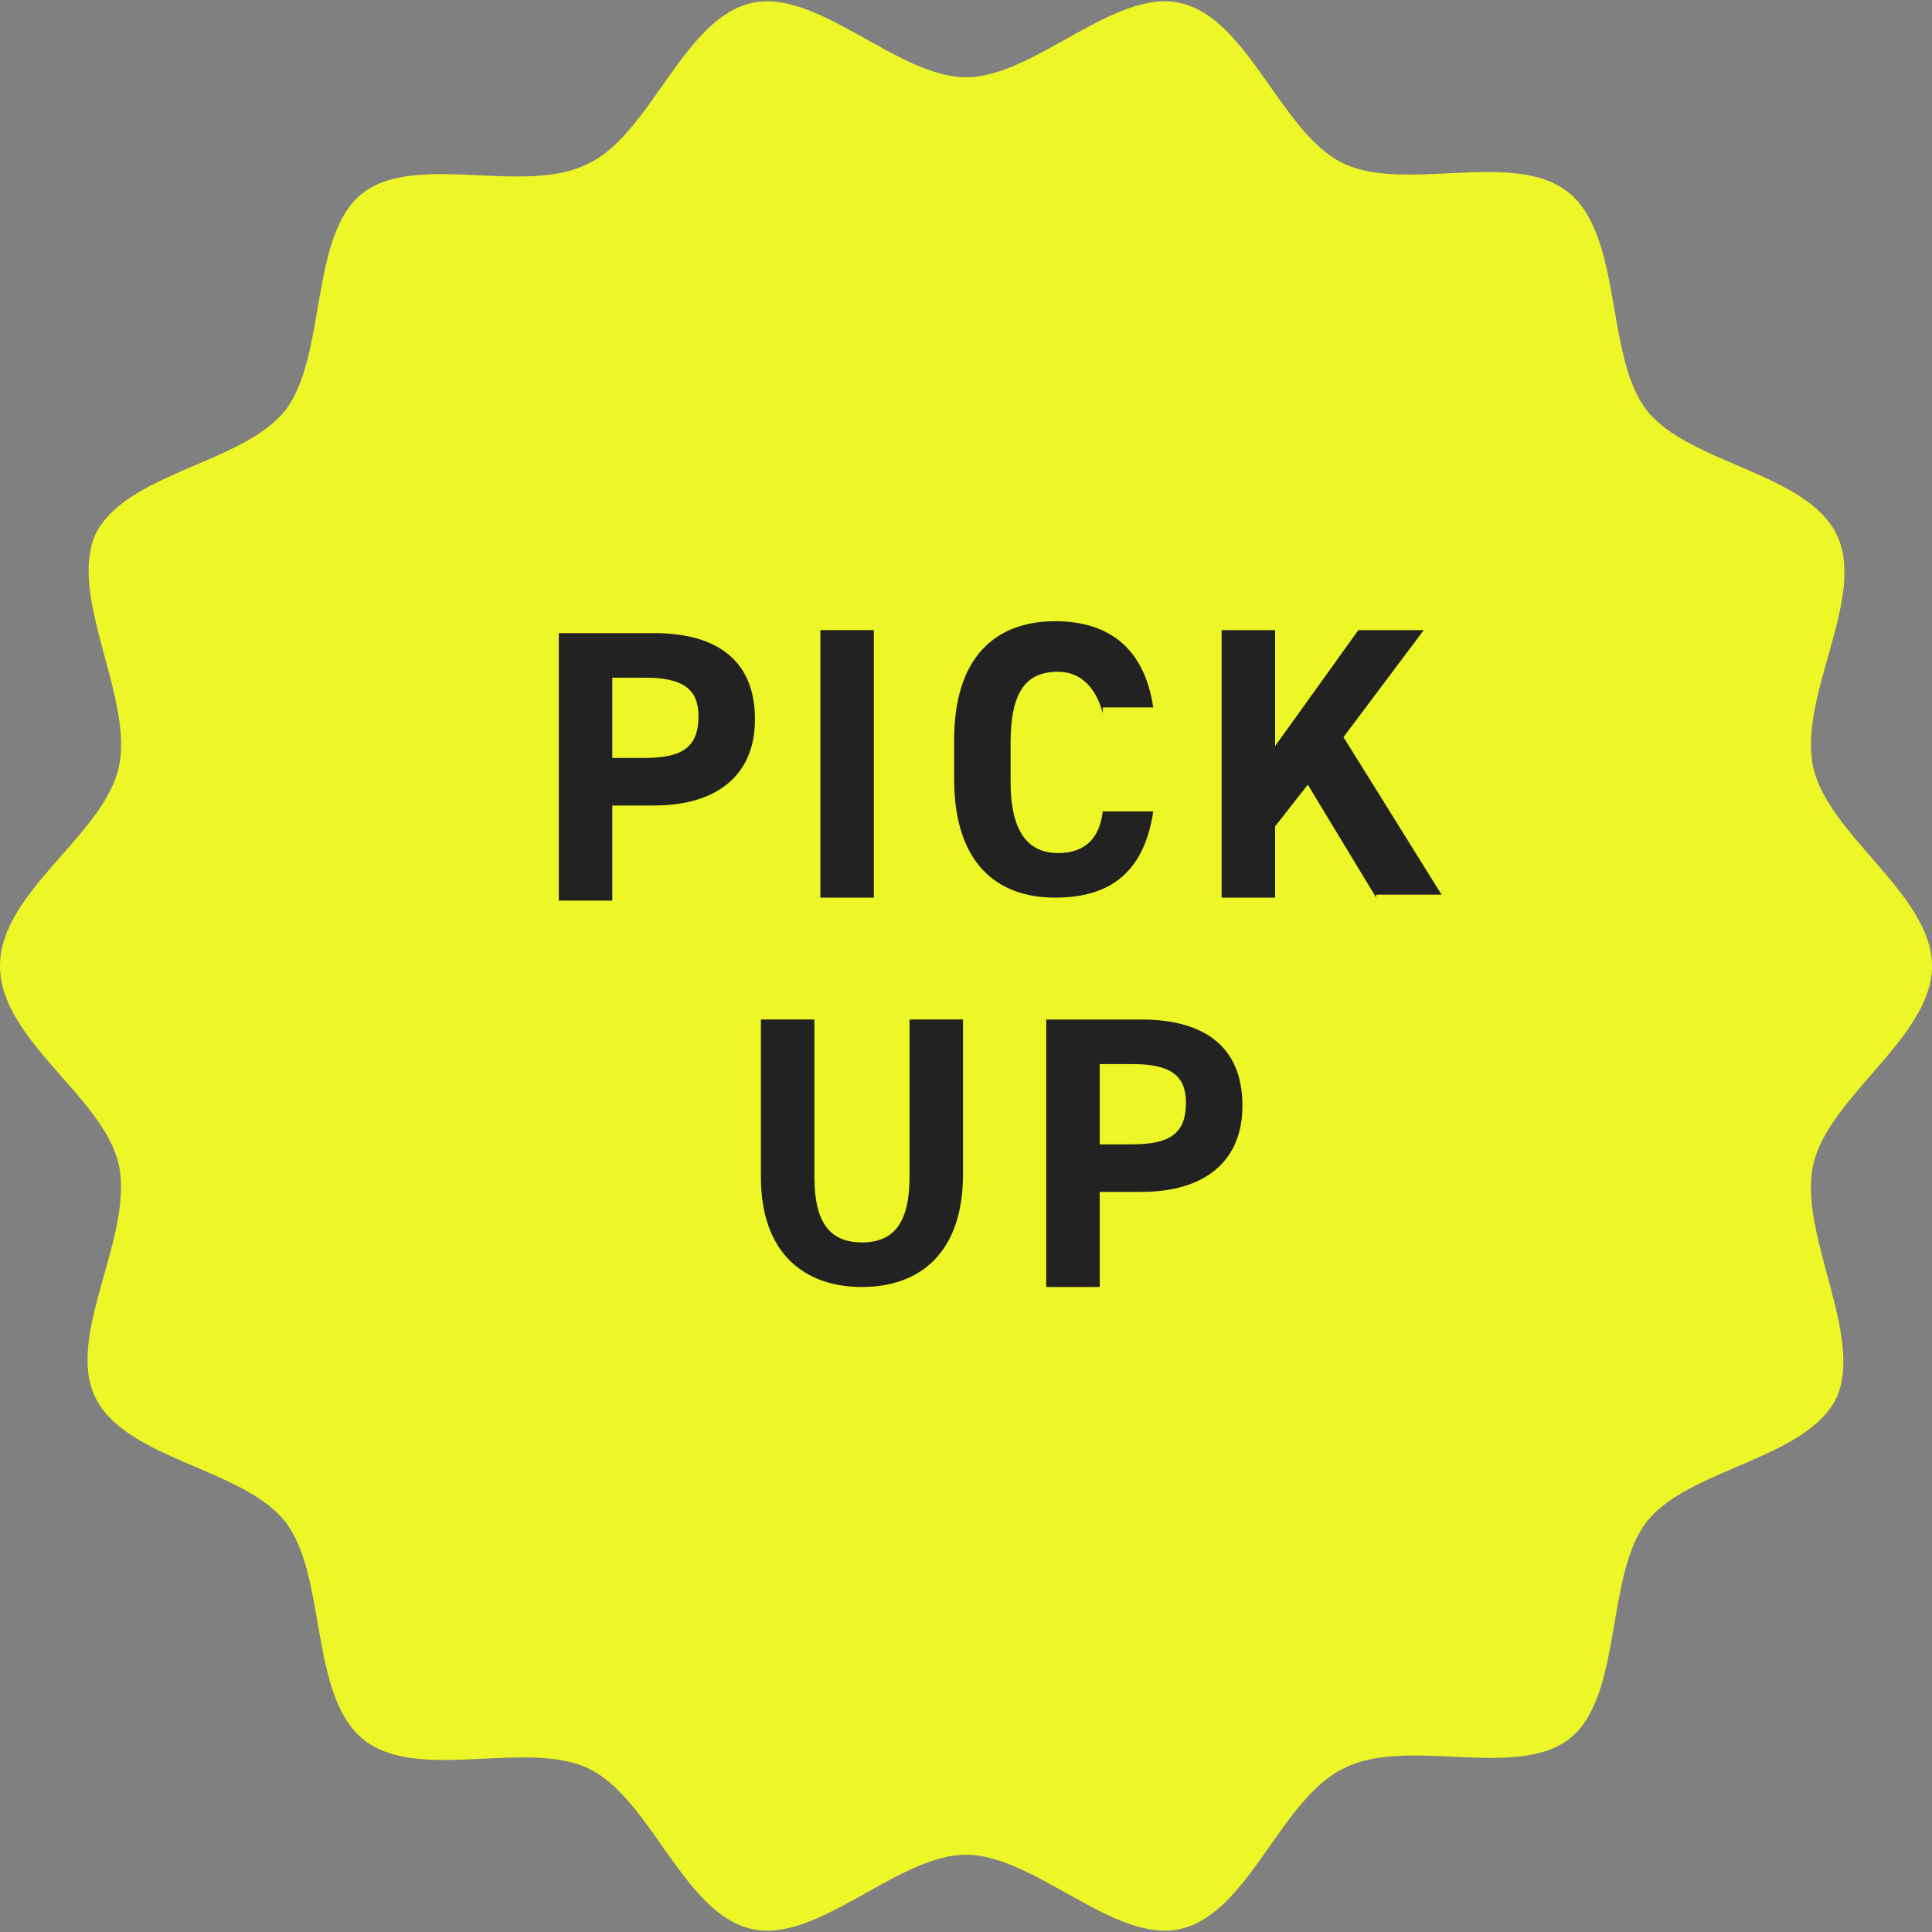
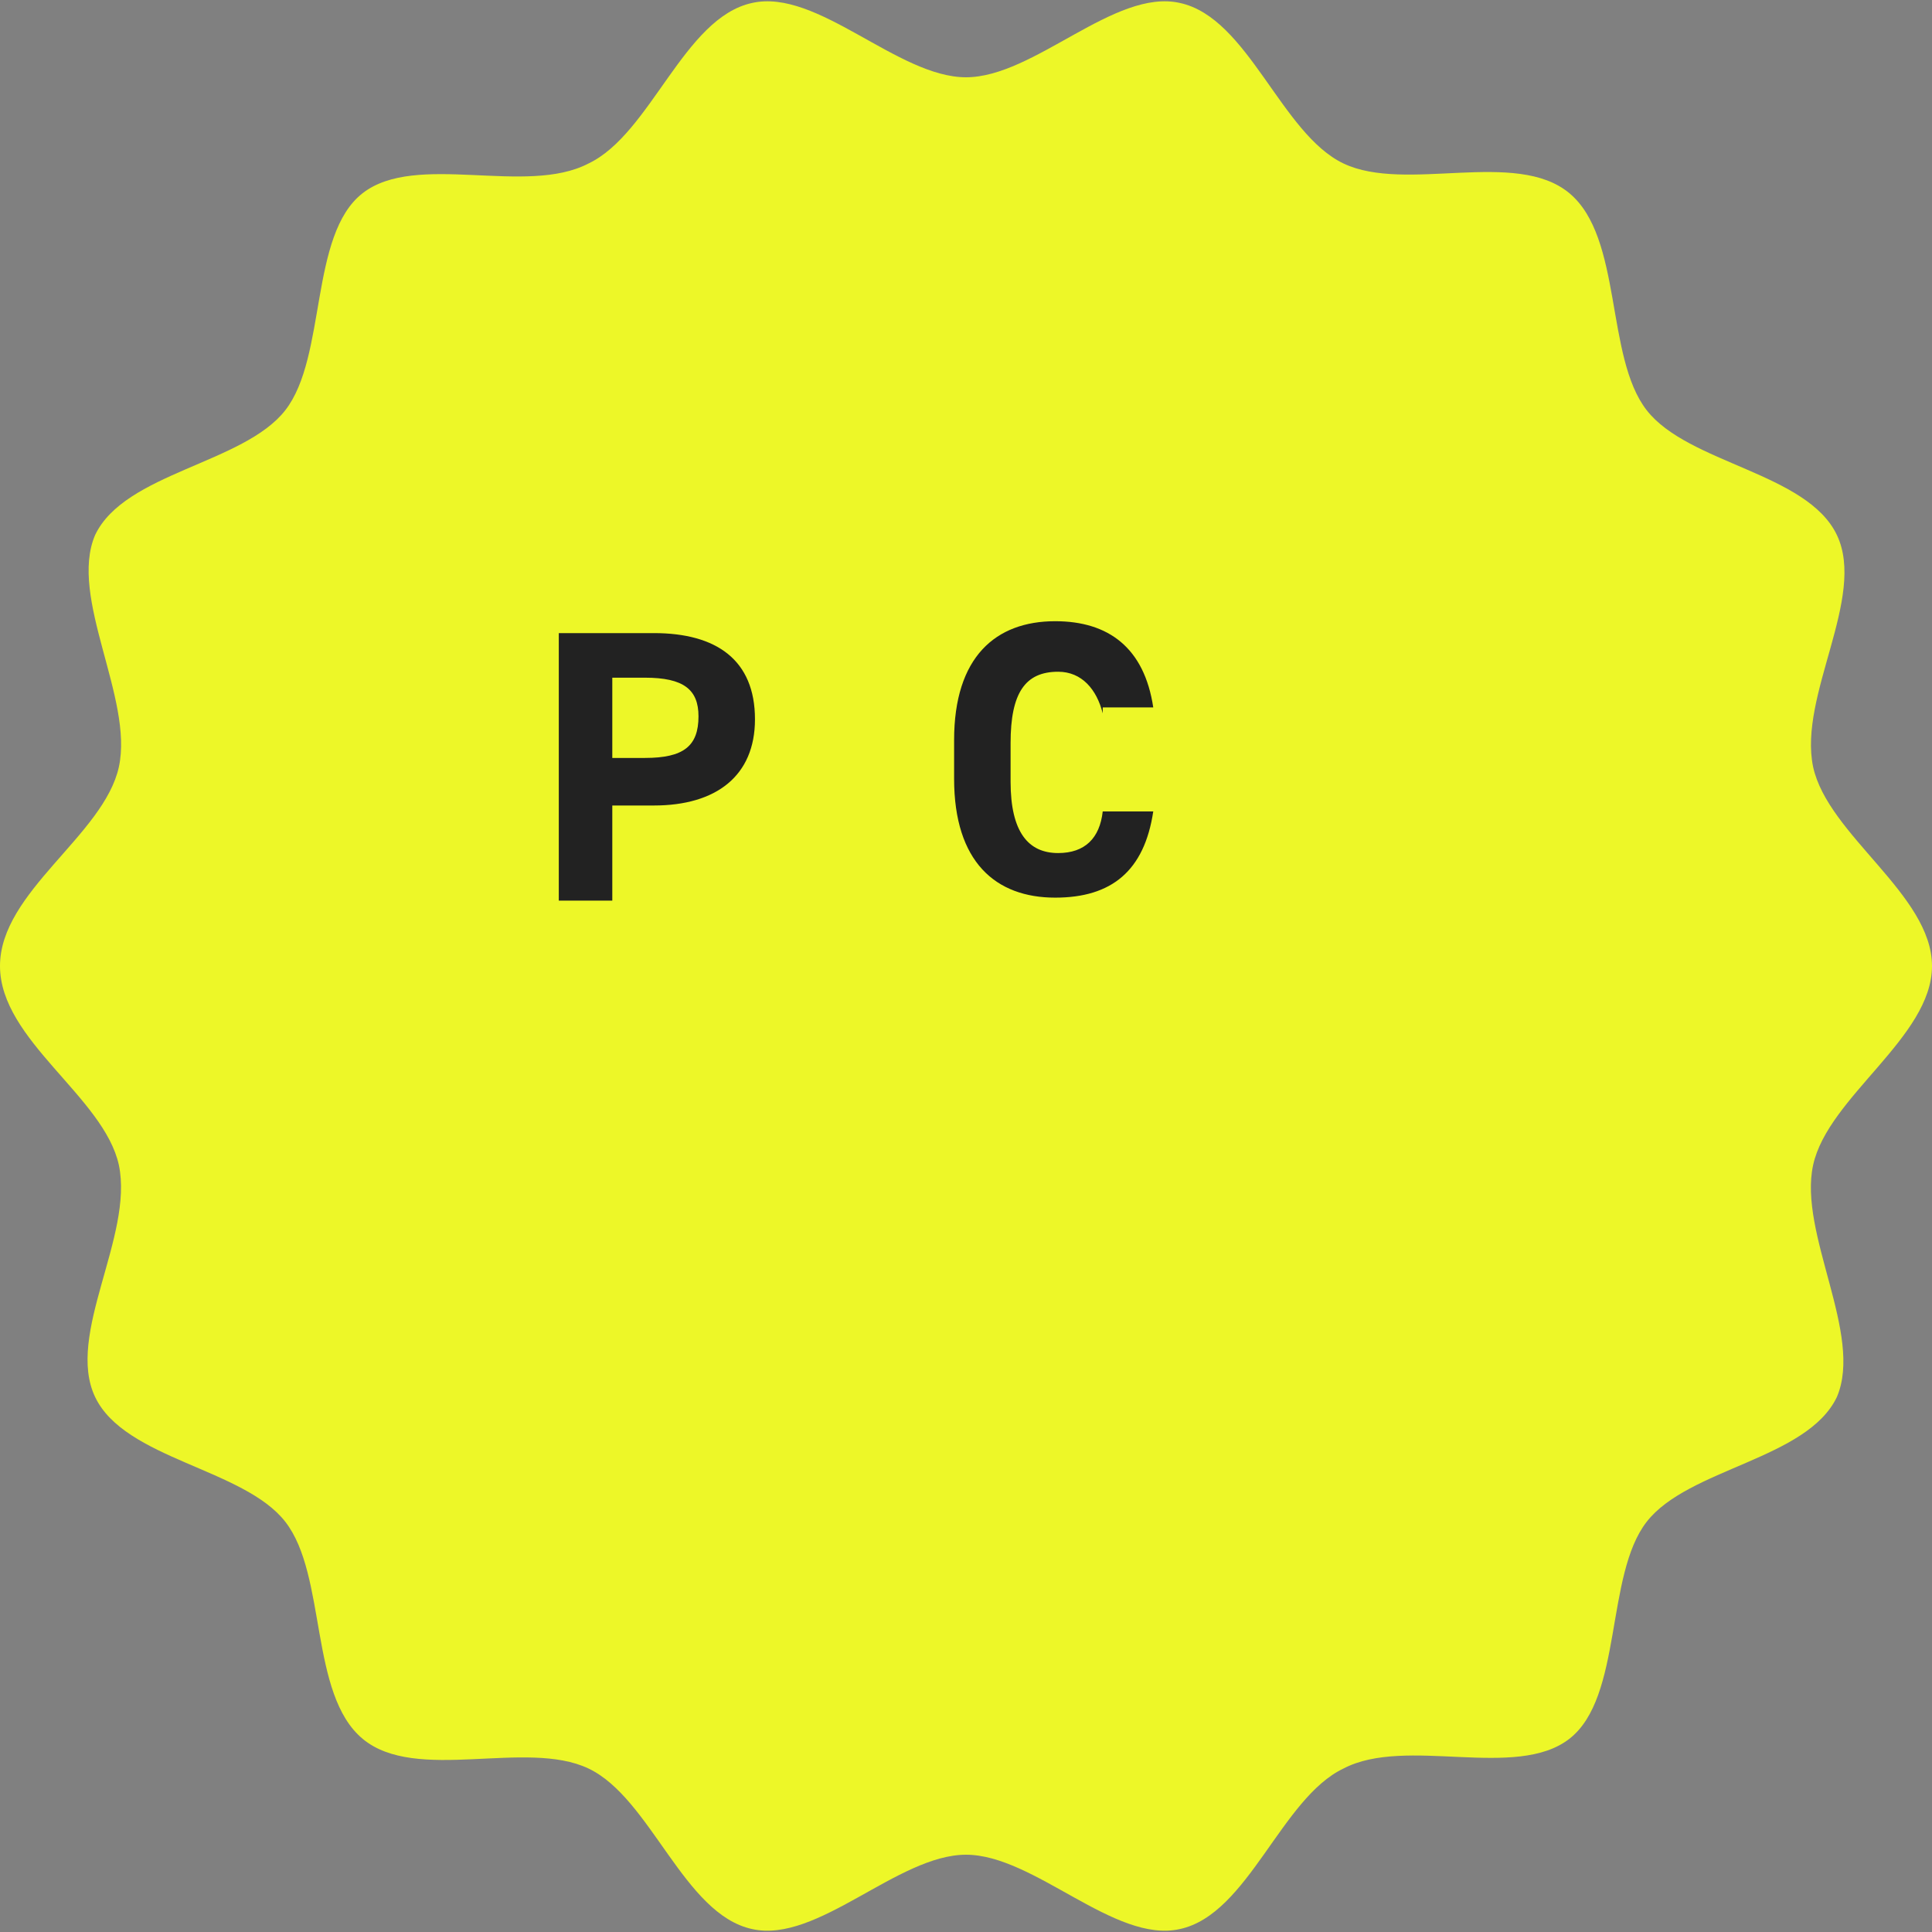
<svg xmlns="http://www.w3.org/2000/svg" version="1.1" id="レイヤー_1" x="0px" y="0px" viewBox="0 0 65 65" style="enable-background:new 0 0 65 65;" xml:space="preserve">
  <rect x="0" y="0" width="65" height="65" fill="#808080" stroke="none" />
  <style type="text/css">
	.st0{fill:#EDF728;}
	.st1{enable-background:new    ;}
	.st2{fill:#222222;}
</style>
  <g id="グループ_5237" transform="translate(-1389 -208)">
    <g id="グループ_3" transform="translate(1389 208)">
      <path id="パス_2" class="st0" d="M65,32.5c0,2.4-3.5,4.4-4,6.7c-0.5,2.3,1.7,5.7,0.8,7.8c-1,2.1-5,2.4-6.4,4.2s-0.8,5.9-2.6,7.3    s-5.5-0.1-7.6,1c-2.1,1-3.2,4.9-5.5,5.4c-2.2,0.5-4.9-2.5-7.2-2.5s-5,3-7.2,2.5c-2.3-0.5-3.4-4.4-5.5-5.4c-2.1-1-5.8,0.5-7.6-1    s-1.2-5.5-2.6-7.3s-5.4-2.1-6.4-4.2c-1-2.1,1.3-5.4,0.8-7.8c-0.5-2.3-4-4.2-4-6.7s3.5-4.4,4-6.7c0.5-2.3-1.7-5.7-0.8-7.8    c1-2.1,5-2.4,6.4-4.2s0.8-5.9,2.6-7.3s5.5,0.1,7.6-1c2.1-1,3.2-4.9,5.5-5.4c2.2-0.5,4.9,2.5,7.2,2.5s5-3,7.2-2.5    c2.3,0.5,3.4,4.4,5.5,5.4c2.1,1,5.8-0.5,7.6,1s1.2,5.5,2.6,7.3s5.4,2.1,6.4,4.2c1,2.1-1.3,5.4-0.8,7.8C61.5,28.1,65,30.1,65,32.5z    " />
    </g>
    <g class="st1">
      <path class="st2" d="M1409.6,235.1v3.2h-1.8v-9h3.2c2.1,0,3.4,0.9,3.4,2.9c0,1.9-1.3,2.9-3.4,2.9H1409.6z M1410.7,233.5    c1.3,0,1.8-0.4,1.8-1.4c0-0.9-0.5-1.3-1.8-1.3h-1.1v2.7H1410.7z" />
-       <path class="st2" d="M1418.4,238.2h-1.8v-9h1.8V238.2z" />
      <path class="st2" d="M1426.1,232c-0.2-0.8-0.7-1.4-1.5-1.4c-1.1,0-1.6,0.7-1.6,2.4v1.3c0,1.7,0.6,2.4,1.6,2.4    c0.9,0,1.4-0.5,1.5-1.4h1.7c-0.3,2-1.4,2.9-3.3,2.9c-2,0-3.4-1.2-3.4-4v-1.3c0-2.8,1.4-4,3.4-4c1.8,0,3,0.9,3.3,2.9H1426.1z" />
-       <path class="st2" d="M1435.3,238.2l-2.3-3.8l-1.1,1.4v2.4h-1.8v-9h1.8v3.9l2.8-3.9h2.2l-2.7,3.6l3.3,5.3H1435.3z" />
    </g>
    <g class="st1">
-       <path class="st2" d="M1421.4,242.2v5.3c0,2.7-1.5,3.8-3.4,3.8s-3.4-1.1-3.4-3.7v-5.3h1.8v5.3c0,1.5,0.5,2.2,1.6,2.2    s1.6-0.7,1.6-2.2v-5.3H1421.4z" />
-       <path class="st2" d="M1426,248.1v3.2h-1.8v-9h3.2c2.1,0,3.4,0.9,3.4,2.9c0,1.9-1.3,2.9-3.4,2.9H1426z M1427.1,246.5    c1.3,0,1.8-0.4,1.8-1.4c0-0.9-0.5-1.3-1.8-1.3h-1.1v2.7H1427.1z" />
-     </g>
+       </g>
  </g>
</svg>